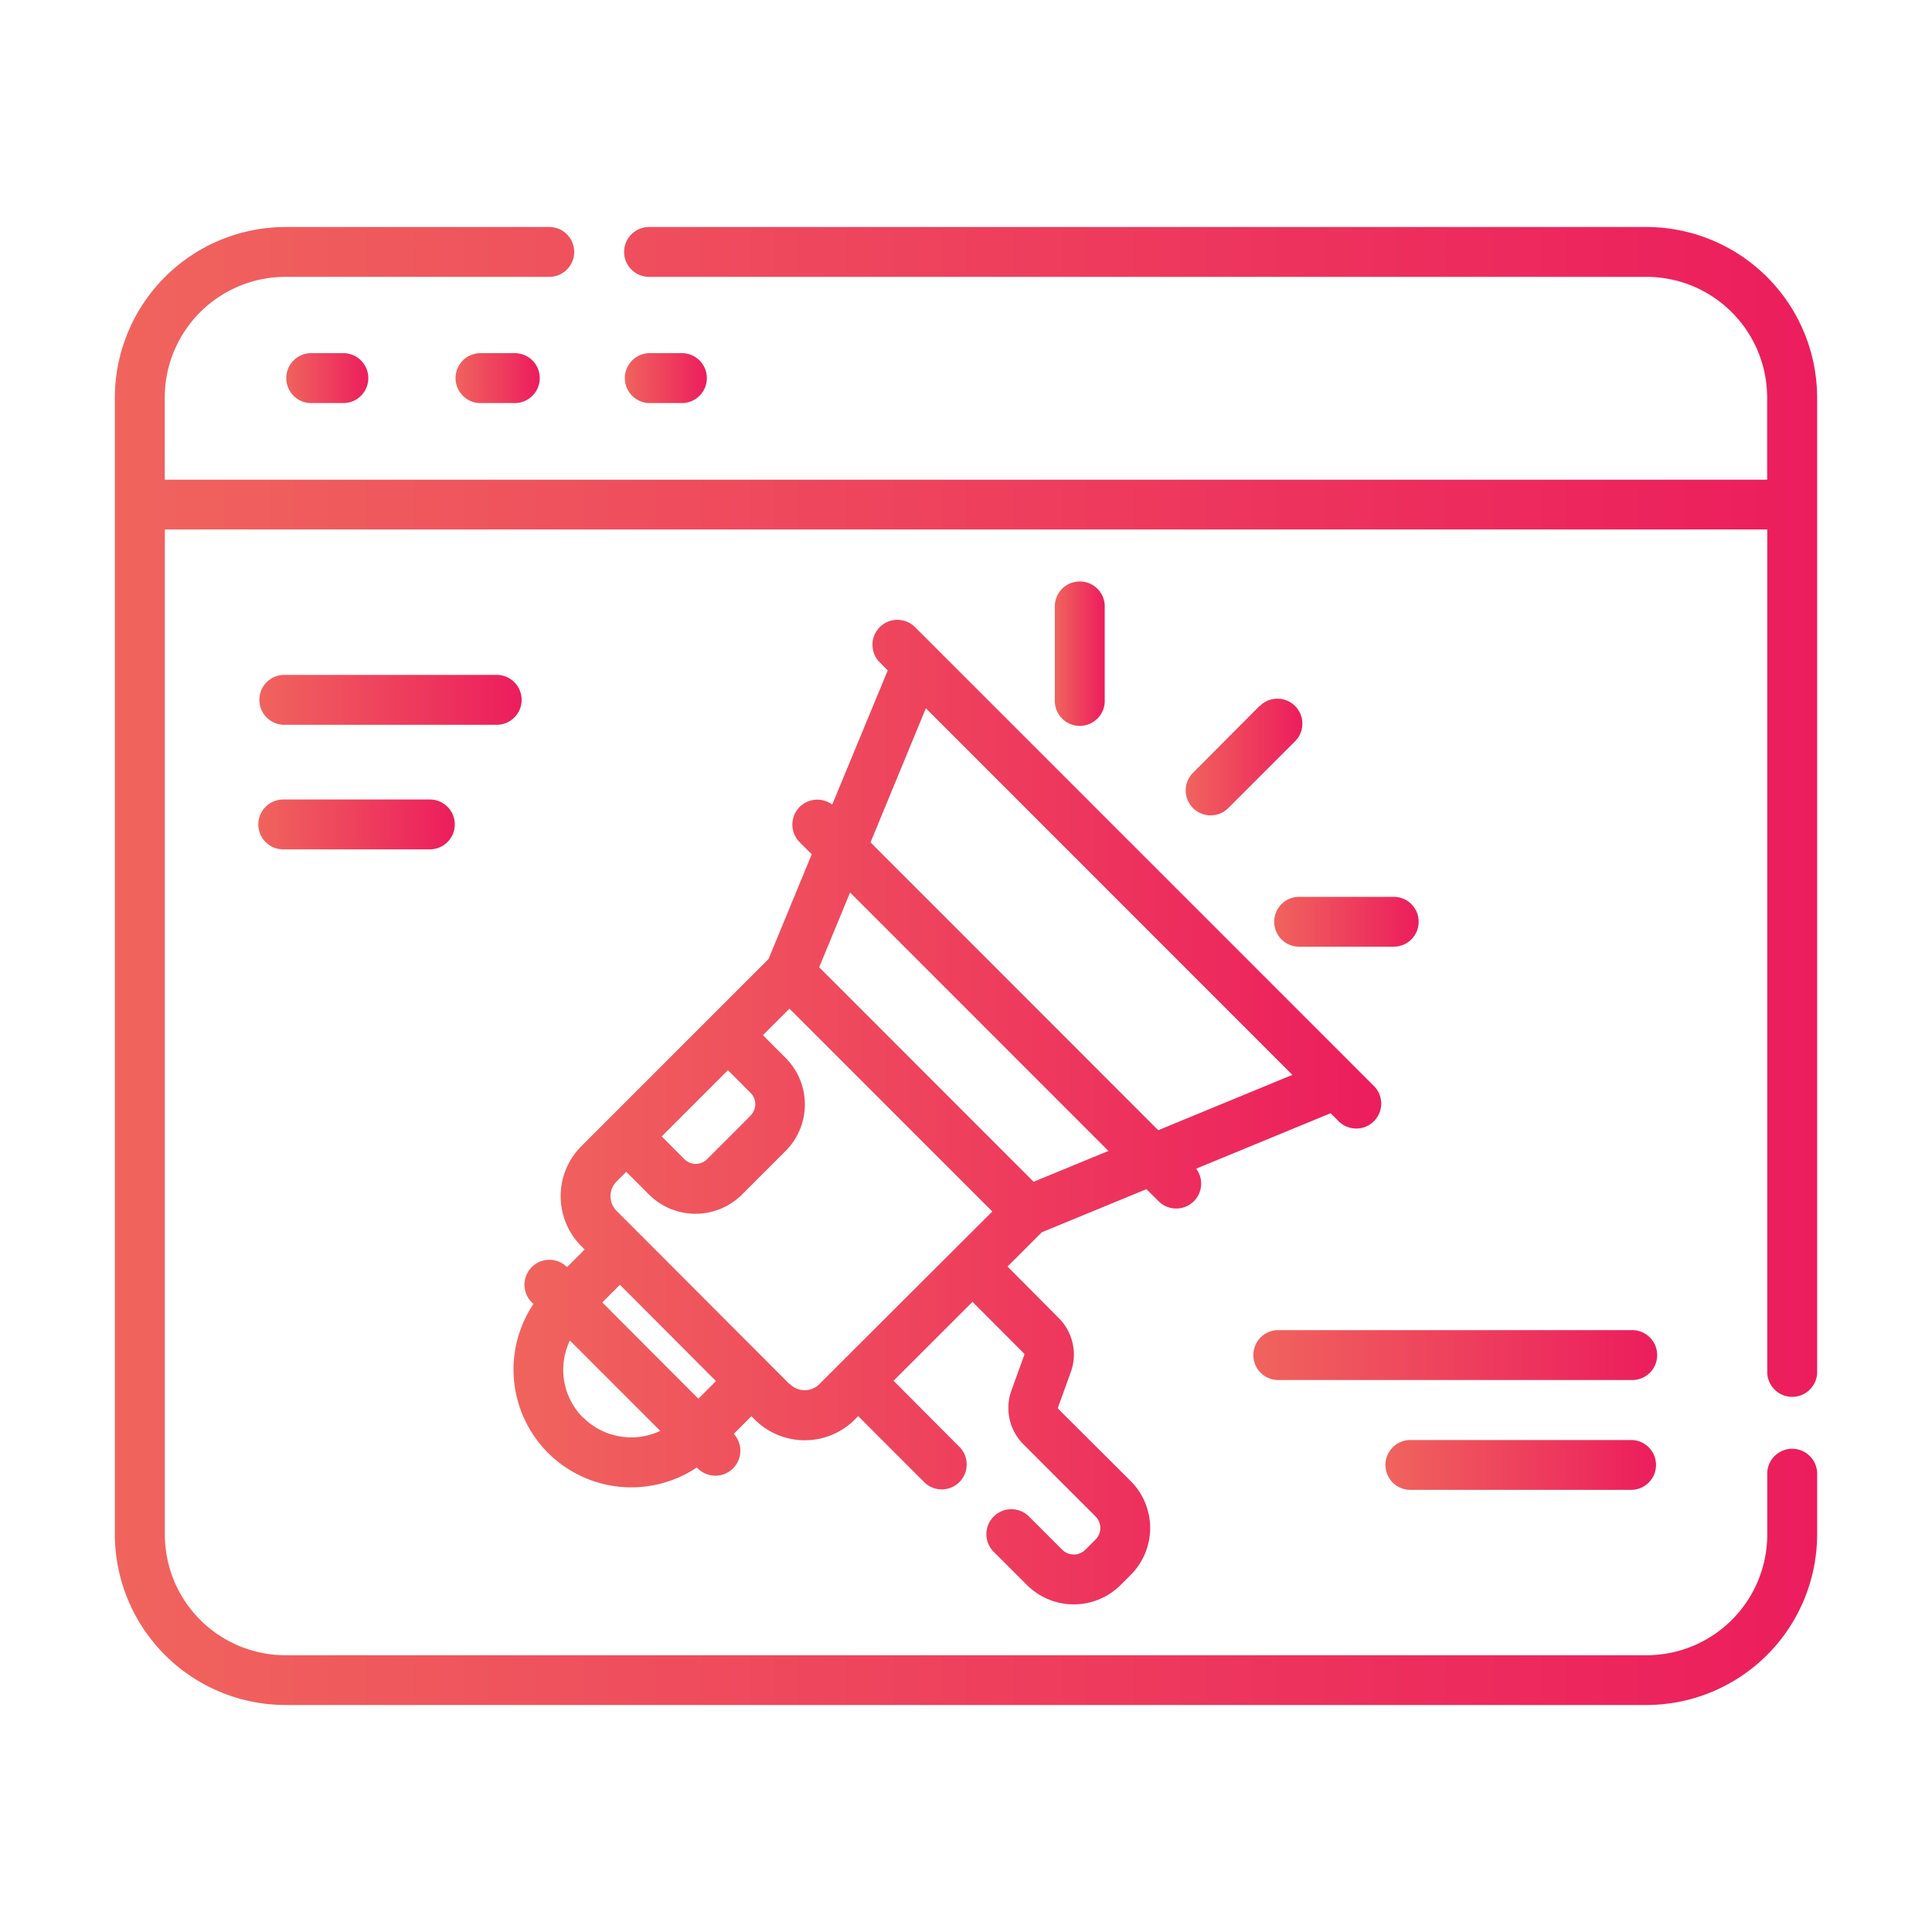
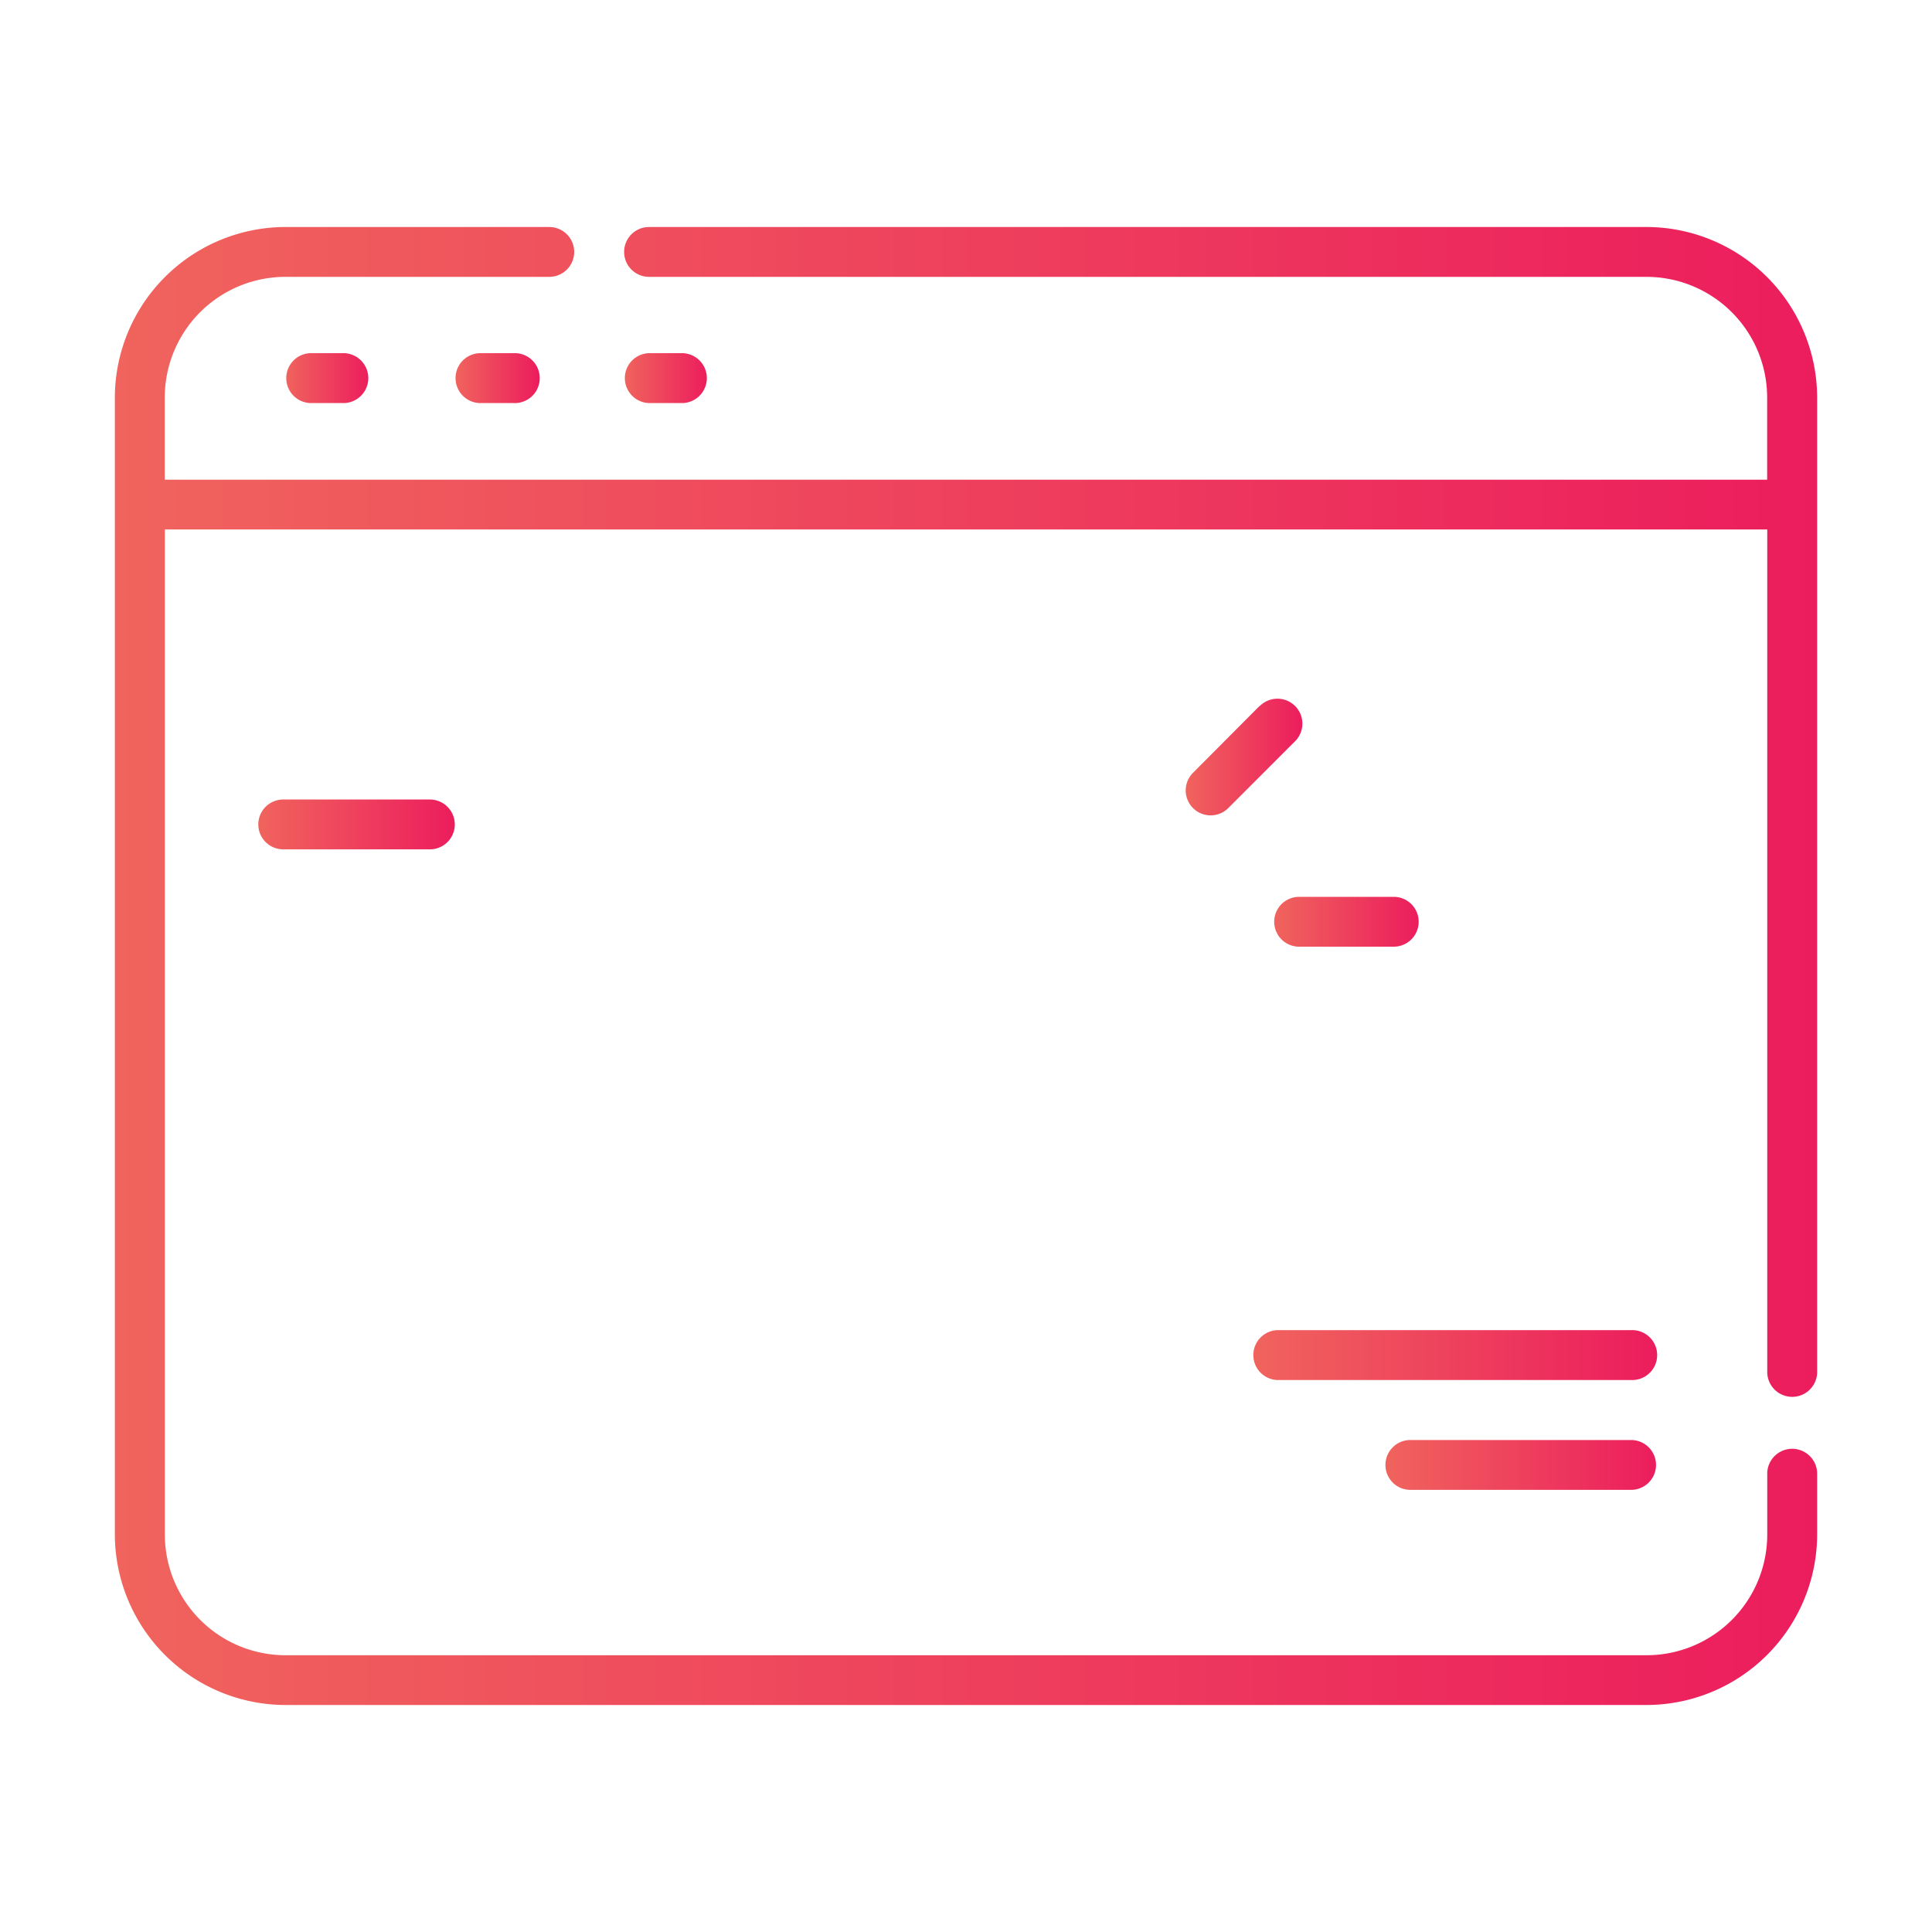
<svg xmlns="http://www.w3.org/2000/svg" xmlns:xlink="http://www.w3.org/1999/xlink" viewBox="0 0 400 400">
  <defs>
    <style>.cls-1{fill:none;}.cls-2{fill:url(#linear-gradient);}.cls-3{fill:url(#linear-gradient-2);}.cls-4{fill:url(#linear-gradient-3);}.cls-5{fill:url(#linear-gradient-4);}.cls-6{fill:url(#linear-gradient-5);}.cls-7{fill:url(#linear-gradient-6);}.cls-8{fill:url(#linear-gradient-7);}.cls-9{fill:url(#linear-gradient-8);}.cls-10{fill:url(#linear-gradient-9);}.cls-11{fill:url(#linear-gradient-10);}.cls-12{fill:url(#linear-gradient-11);}.cls-13{fill:url(#linear-gradient-12);}</style>
    <linearGradient id="linear-gradient" x1="59.05" y1="78.29" x2="76.47" y2="78.29" gradientUnits="userSpaceOnUse">
      <stop offset="0" stop-color="#f0645d" />
      <stop offset="1" stop-color="#ec1d5d" />
    </linearGradient>
    <linearGradient id="linear-gradient-2" x1="94.1" y1="78.29" x2="111.52" y2="78.29" xlink:href="#linear-gradient" />
    <linearGradient id="linear-gradient-3" x1="129.15" y1="78.29" x2="146.56" y2="78.29" xlink:href="#linear-gradient" />
    <linearGradient id="linear-gradient-4" x1="106.32" y1="230.22" x2="285.96" y2="230.22" xlink:href="#linear-gradient" />
    <linearGradient id="linear-gradient-5" x1="245.43" y1="156.72" x2="269.59" y2="156.72" xlink:href="#linear-gradient" />
    <linearGradient id="linear-gradient-6" x1="218.39" y1="135.11" x2="228.72" y2="135.11" xlink:href="#linear-gradient" />
    <linearGradient id="linear-gradient-7" x1="263.81" y1="190.84" x2="293.69" y2="190.84" xlink:href="#linear-gradient" />
    <linearGradient id="linear-gradient-8" x1="53.48" y1="144.89" x2="107.97" y2="144.89" xlink:href="#linear-gradient" />
    <linearGradient id="linear-gradient-9" x1="53.48" y1="170.69" x2="94.2" y2="170.69" xlink:href="#linear-gradient" />
    <linearGradient id="linear-gradient-10" x1="259.27" y1="280.55" x2="342.87" y2="280.55" xlink:href="#linear-gradient" />
    <linearGradient id="linear-gradient-11" x1="286.8" y1="303.3" x2="342.87" y2="303.3" xlink:href="#linear-gradient" />
    <linearGradient id="linear-gradient-12" x1="23.78" y1="200" x2="376.22" y2="200" xlink:href="#linear-gradient" />
  </defs>
  <g id="Layer_2" data-name="Layer 2">
    <g id="Layer_1-2" data-name="Layer 1">
-       <rect class="cls-1" width="400" height="400" />
      <path class="cls-2" d="M64.21,73.12a5.17,5.17,0,0,0,0,10.33h7.1a5.17,5.17,0,0,0,0-10.33Z" />
      <path class="cls-3" d="M99.26,73.12a5.17,5.17,0,0,0,0,10.33h7.09a5.17,5.17,0,1,0,0-10.33Z" />
      <path class="cls-4" d="M141.4,83.45a5.17,5.17,0,0,0,0-10.33h-7.09a5.17,5.17,0,0,0,0,10.33Z" />
-       <path class="cls-5" d="M277.15,232.14a5.16,5.16,0,0,0,7.3-7.3l-95-95a5.16,5.16,0,1,0-7.3,7.3l1.65,1.66L172.3,166.59a5.16,5.16,0,0,0-6.77,7.75l2.53,2.53-8.94,21.68-38.76,38.76a14.64,14.64,0,0,0,0,20.69l.69.7-3.65,3.64h0a5.16,5.16,0,0,0-7.3,7.3l.34.34a24.39,24.39,0,0,0,33.83,33.84l.34.34a5.17,5.17,0,0,0,7.31-7.3h0l3.65-3.65.7.7a14.64,14.64,0,0,0,20.69,0l.72-.72,13.65,13.66a5.16,5.16,0,0,0,7.3-7.3L185,285.87l16.35-16.34L212,280.21a.32.32,0,0,1,.07.31l-2.66,7.35A10.65,10.65,0,0,0,211.86,299l14.95,14.95a3.4,3.4,0,0,1,0,4.81l-2.09,2.09a3.4,3.4,0,0,1-4.81,0l-6.71-6.71a5.17,5.17,0,1,0-7.31,7.3l6.72,6.71a13.73,13.73,0,0,0,19.41,0l2.09-2.09a13.74,13.74,0,0,0,0-19.41l-15-14.95a.29.29,0,0,1-.06-.31l2.66-7.35a10.67,10.67,0,0,0-2.48-11.12L208.6,262.22l7.09-7.09,21.68-8.93,2.54,2.53a5.16,5.16,0,0,0,7.75-6.77l27.83-11.48ZM155.39,231h0l-9,9a3.32,3.32,0,0,1-4.69,0L137,235.28l13.71-13.71,4.69,4.7a3.3,3.3,0,0,1,0,4.68Zm-34.64,62.54a14,14,0,0,1-2.76-16l18.71,18.71A14.09,14.09,0,0,1,120.75,293.49Zm27.49-7.6-3.65,3.65L124.7,269.65l3.65-3.65Zm15.3.7L127.66,250.7a4.31,4.31,0,0,1,0-6.09l2-2,4.69,4.69a13.64,13.64,0,0,0,19.29,0l9-9a13.62,13.62,0,0,0,0-19.28l-4.69-4.7,5.5-5.49,42,42L174,282.21h0l-4.36,4.36a4.32,4.32,0,0,1-6.09,0ZM214,244.67l-44.4-44.41L176,184.78l53.49,53.51ZM239.8,234l-59.57-59.59,11.46-27.77,75.89,75.9Z" />
      <path class="cls-6" d="M260.78,146.16,247,160a5.16,5.16,0,0,0,7.3,7.3l13.83-13.83a5.16,5.16,0,0,0-7.3-7.3Z" />
-       <path class="cls-7" d="M228.72,144.89V125.33a5.17,5.17,0,0,0-10.33,0v19.56a5.17,5.17,0,1,0,10.33,0Z" />
      <path class="cls-8" d="M263.81,190.84A5.16,5.16,0,0,0,269,196h19.56a5.16,5.16,0,1,0,0-10.32H269A5.16,5.16,0,0,0,263.81,190.84Z" />
-       <path class="cls-9" d="M108,144.89a5.16,5.16,0,0,0-5.16-5.16H58.64a5.17,5.17,0,0,0,0,10.33h44.17A5.16,5.16,0,0,0,108,144.89Z" />
      <path class="cls-10" d="M58.64,165.53a5.16,5.16,0,0,0,0,10.32H89a5.16,5.16,0,1,0,0-10.32Z" />
      <path class="cls-11" d="M337.7,275.39H264.43a5.17,5.17,0,0,0,0,10.33H337.7a5.17,5.17,0,1,0,0-10.33Z" />
      <path class="cls-12" d="M337.7,298.14H292a5.16,5.16,0,1,0,0,10.32H337.7a5.16,5.16,0,1,0,0-10.32Z" />
      <path class="cls-13" d="M340.87,47H134.38a5.16,5.16,0,1,0,0,10.32H340.87a25,25,0,0,1,25,25v17H34.11v-17a25,25,0,0,1,25-25h54.61a5.16,5.16,0,1,0,0-10.32H59.13A35.38,35.38,0,0,0,23.78,82.3V317.7A35.38,35.38,0,0,0,59.13,353H340.87a35.38,35.38,0,0,0,35.35-35.34V304.9a5.17,5.17,0,0,0-10.33,0v12.8a25,25,0,0,1-25,25H59.13a25,25,0,0,1-25-25V109.62H365.89V284.26a5.17,5.17,0,0,0,10.33,0V82.3A35.38,35.38,0,0,0,340.87,47Z" />
    </g>
  </g>
</svg>